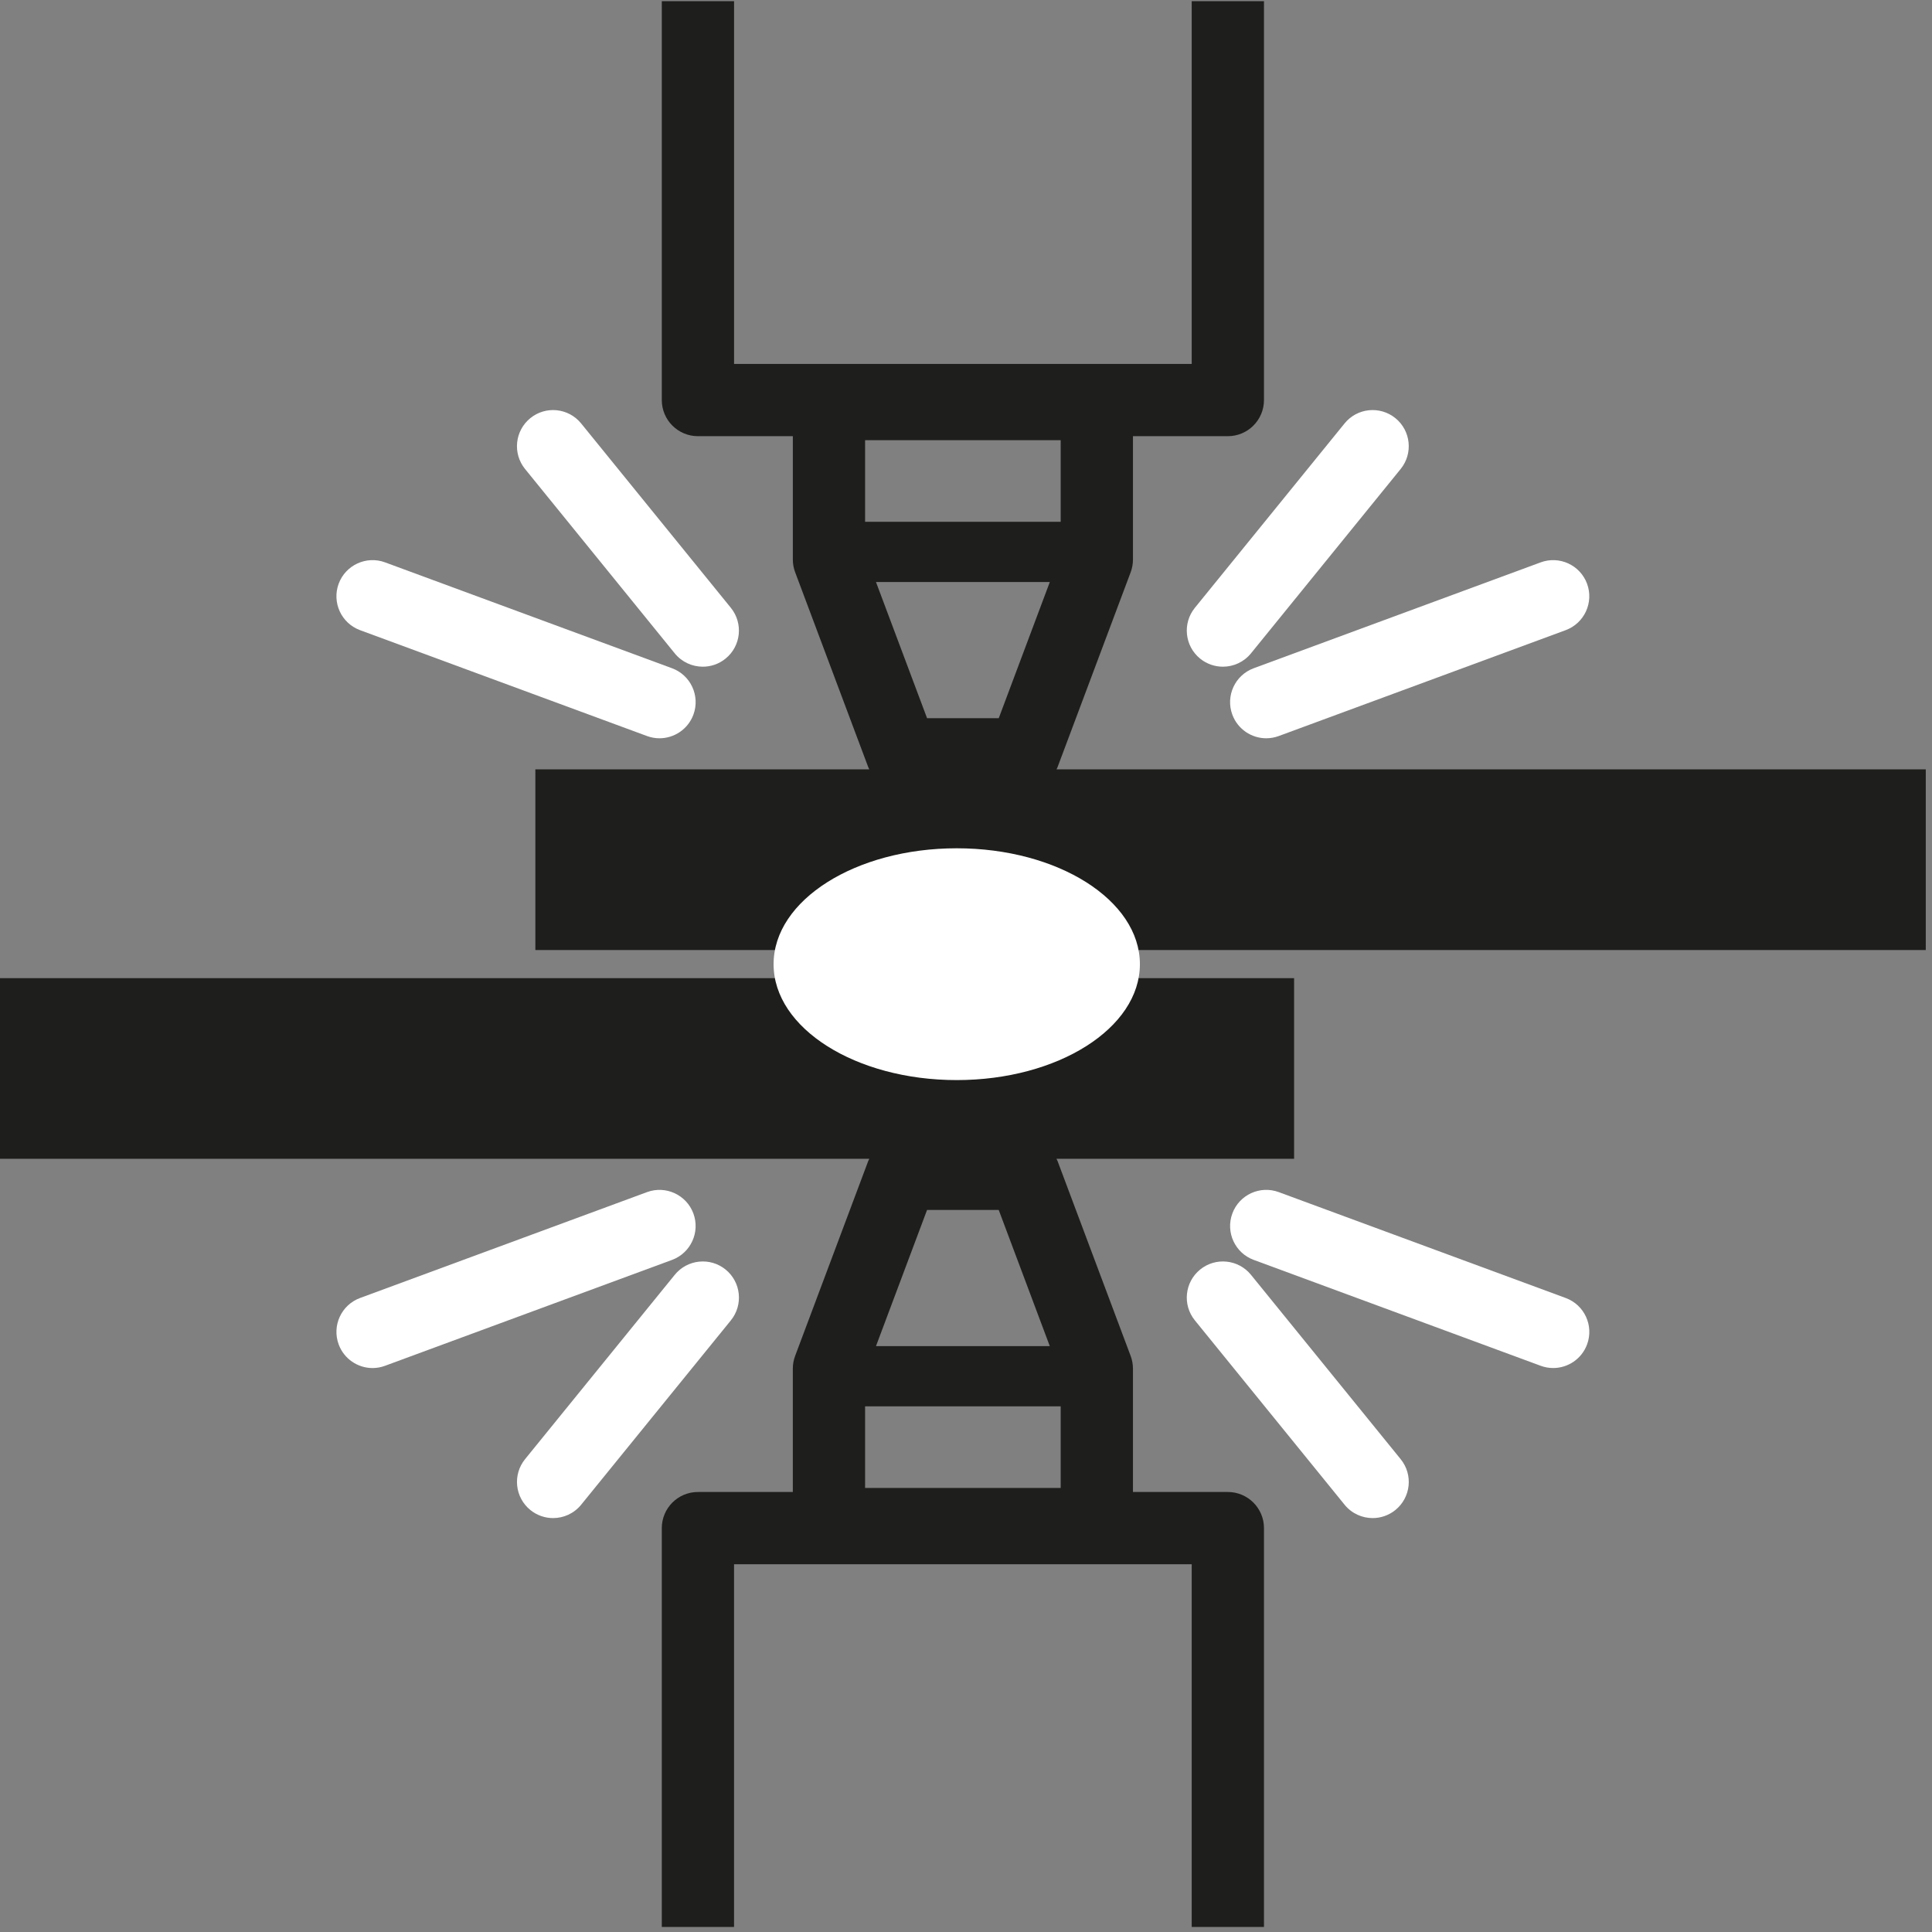
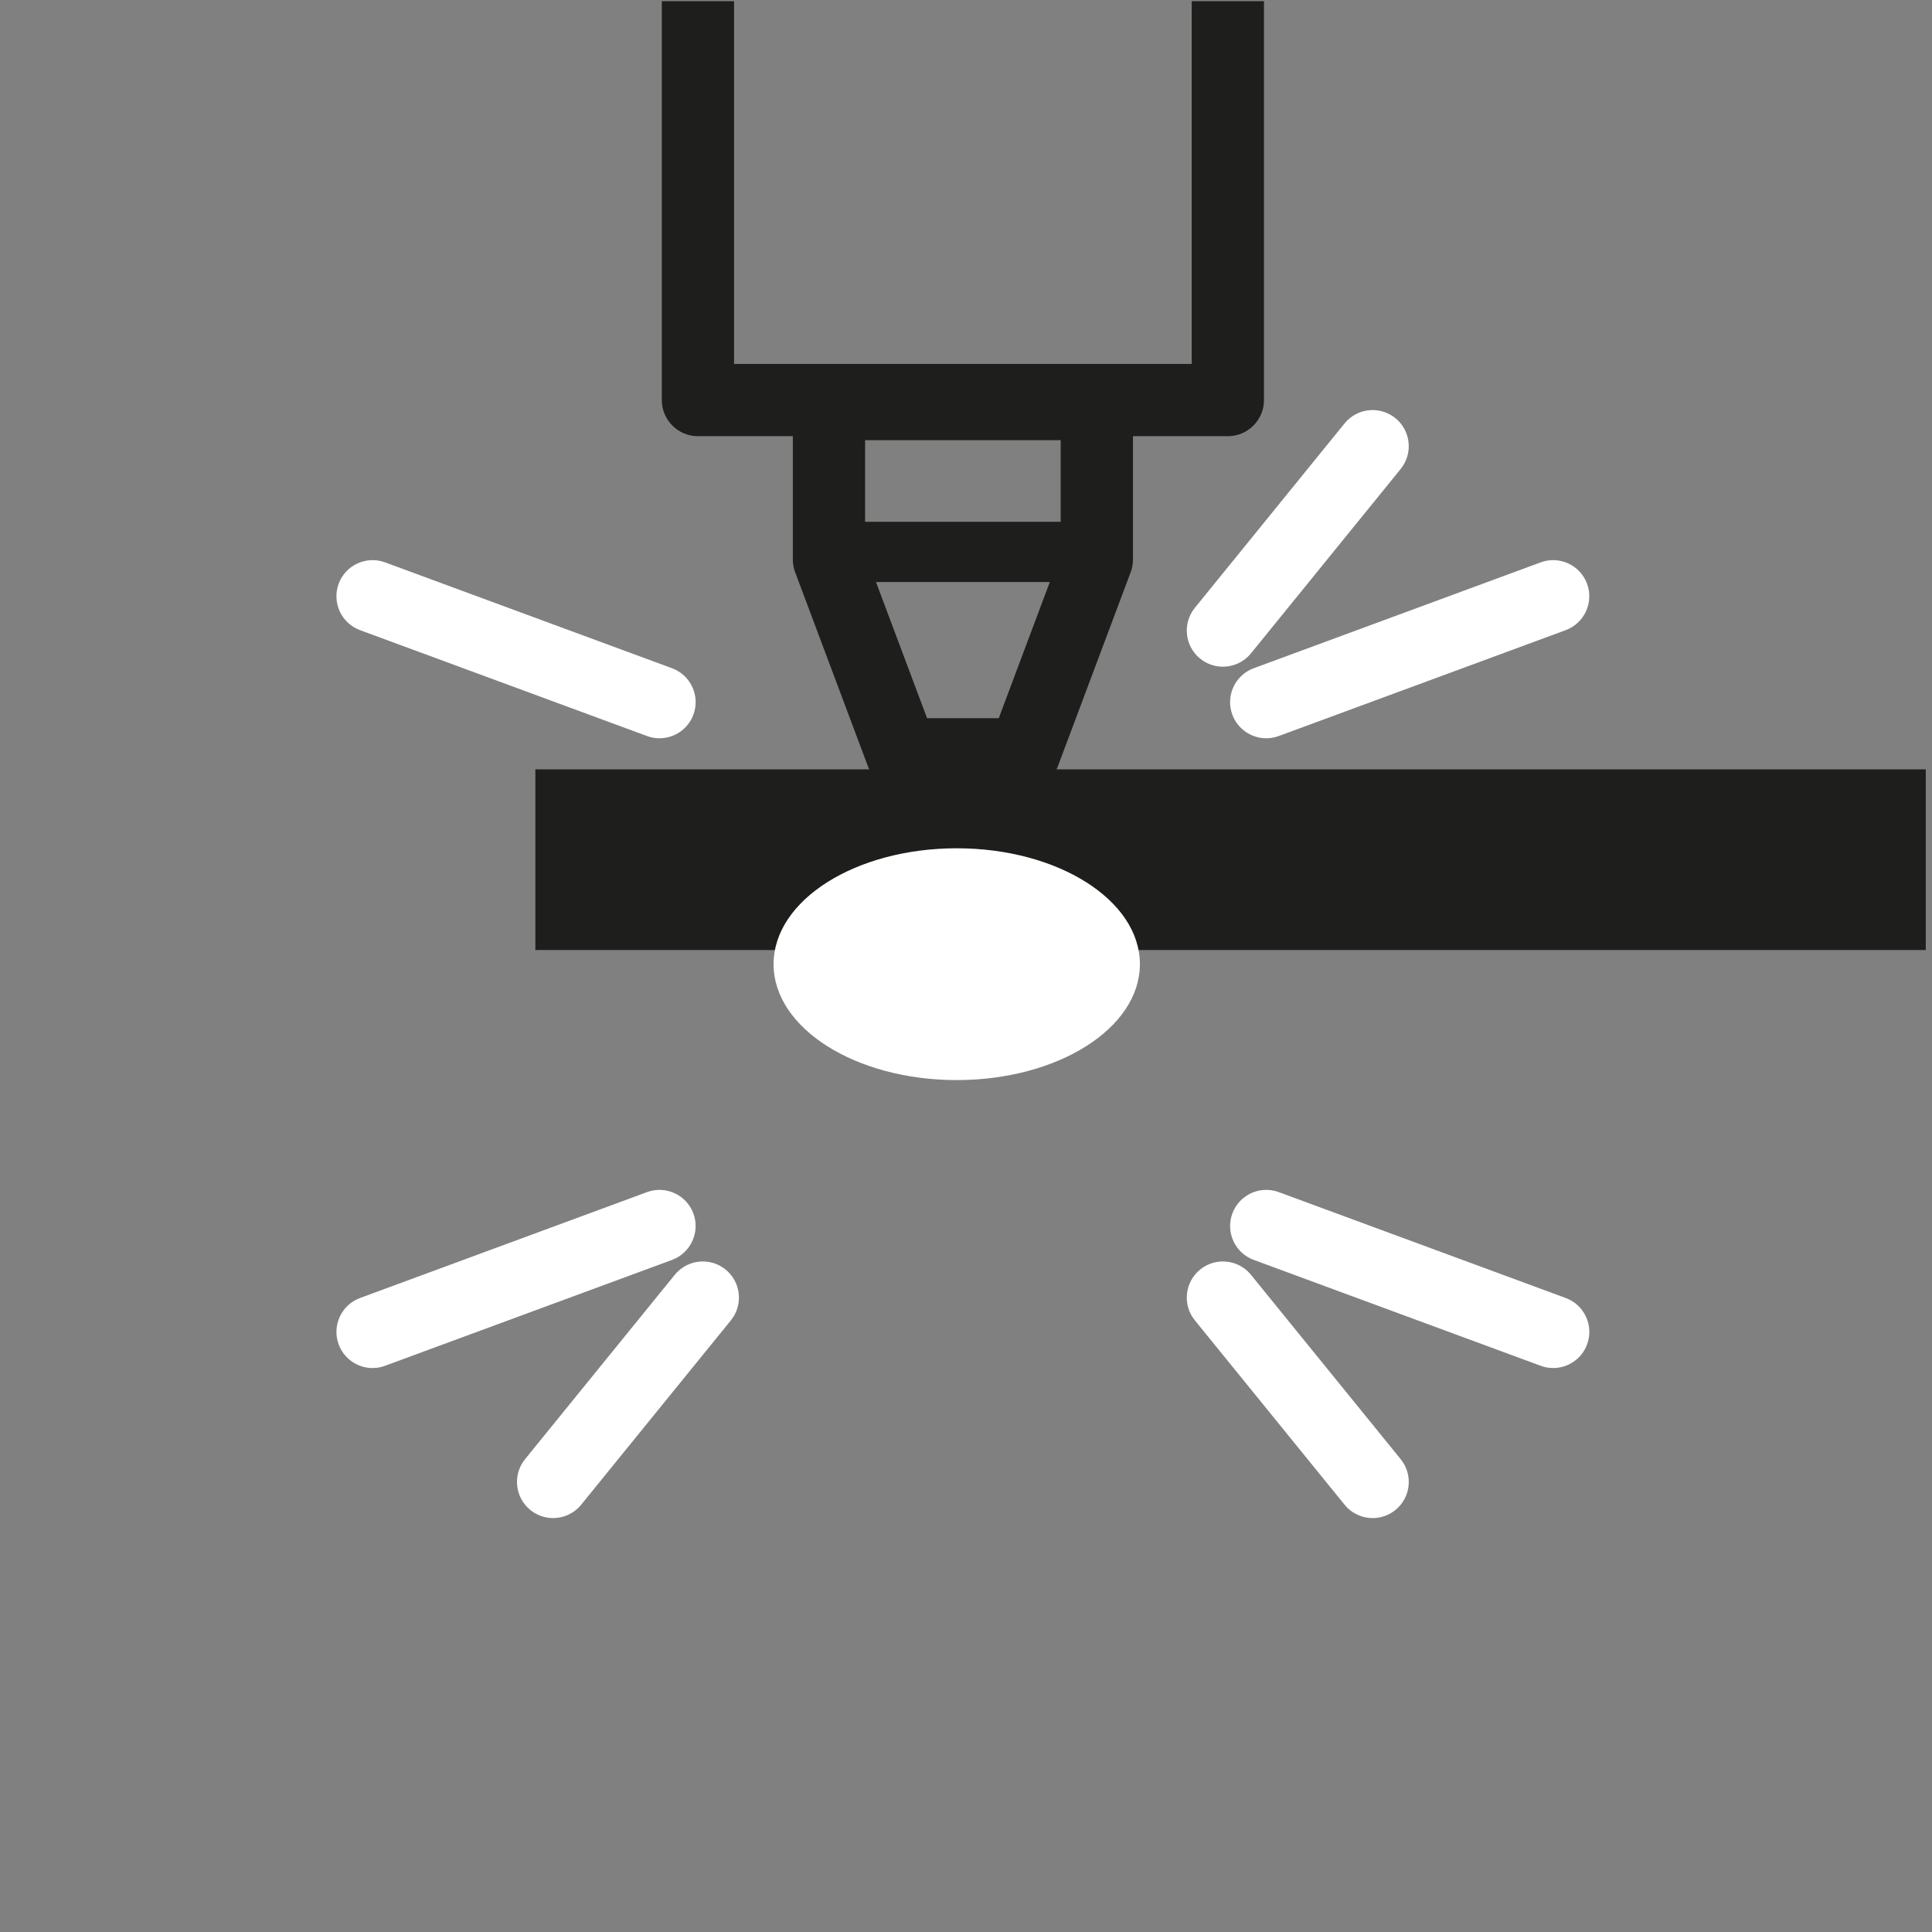
<svg xmlns="http://www.w3.org/2000/svg" width="99" height="99" viewBox="0 0 99 99" fill="none">
  <rect x="0" y="0" width="99" height="99" fill="#808080" stroke="none" />
-   <path d="M36.014 34.163C35.475 34.163 34.941 33.93 34.575 33.479L26.904 24.031C26.26 23.238 26.381 22.072 27.175 21.427C27.968 20.782 29.135 20.904 29.779 21.698L37.45 31.145C38.094 31.939 37.974 33.105 37.179 33.749C36.836 34.028 36.423 34.163 36.014 34.163Z" fill="white" />
  <path d="M33.794 37.831C33.581 37.831 33.365 37.794 33.154 37.716L18.45 32.291C17.491 31.937 17 30.872 17.354 29.912C17.709 28.952 18.776 28.463 19.732 28.817L34.435 34.242C35.395 34.595 35.885 35.66 35.532 36.62C35.255 37.367 34.547 37.831 33.794 37.831Z" fill="white" />
  <path d="M62.664 34.163C62.255 34.163 61.841 34.027 61.497 33.749C60.704 33.105 60.584 31.938 61.228 31.145L68.899 21.697C69.542 20.904 70.708 20.782 71.504 21.427C72.297 22.072 72.418 23.237 71.774 24.031L64.103 33.479C63.736 33.93 63.203 34.163 62.664 34.163Z" fill="white" />
  <path d="M64.884 37.831C64.131 37.831 63.424 37.367 63.147 36.62C62.793 35.66 63.284 34.596 64.243 34.242L78.947 28.817C79.905 28.463 80.971 28.954 81.325 29.912C81.678 30.872 81.187 31.936 80.228 32.291L65.525 37.716C65.314 37.794 65.097 37.831 64.884 37.831Z" fill="white" />
  <path d="M28.341 77.79C27.932 77.79 27.519 77.654 27.176 77.376C26.382 76.731 26.261 75.565 26.905 74.771L34.576 65.324C35.221 64.531 36.387 64.409 37.181 65.054C37.975 65.699 38.095 66.865 37.451 67.659L29.78 77.105C29.414 77.556 28.88 77.79 28.341 77.79Z" fill="white" />
  <path d="M19.091 70.102C18.338 70.102 17.63 69.638 17.354 68.89C17.001 67.93 17.491 66.866 18.45 66.512L33.154 61.087C34.111 60.733 35.177 61.224 35.531 62.182C35.884 63.142 35.394 64.207 34.435 64.561L19.731 69.986C19.521 70.064 19.304 70.102 19.091 70.102Z" fill="white" />
  <path d="M70.338 77.79C69.799 77.79 69.265 77.556 68.899 77.105L61.228 67.659C60.583 66.865 60.704 65.699 61.498 65.054C62.292 64.409 63.459 64.531 64.103 65.324L71.774 74.771C72.419 75.565 72.298 76.731 71.504 77.376C71.16 77.654 70.748 77.79 70.338 77.79Z" fill="white" />
  <path d="M79.589 70.101C79.375 70.101 79.159 70.064 78.948 69.986L64.244 64.56C63.284 64.207 62.794 63.142 63.148 62.182C63.503 61.221 64.569 60.732 65.527 61.087L80.23 66.512C81.189 66.866 81.68 67.93 81.326 68.89C81.05 69.638 80.341 70.101 79.589 70.101Z" fill="white" />
  <path d="M54.194 39.303L57.938 29.322C58.016 29.115 58.055 28.894 58.055 28.672V22.351H62.918C63.94 22.351 64.769 21.521 64.769 20.499V0.062H61.066V18.648H37.615V0.062H33.912V20.499C33.912 21.521 34.741 22.351 35.764 22.351H40.627V28.672C40.627 28.894 40.666 29.115 40.745 29.322L44.488 39.303C44.503 39.346 44.526 39.383 44.545 39.424H27.433V48.681H98.681V39.424H54.138C54.156 39.383 54.179 39.346 54.194 39.303ZM44.329 26.739V22.557H54.352V26.739H44.329ZM51.178 36.802H47.505L44.887 29.824H53.795L51.178 36.802Z" fill="#1E1E1C" />
-   <path d="M62.917 76.453H58.055V70.131C58.055 69.909 58.015 69.688 57.937 69.481L54.194 59.501C54.177 59.459 54.155 59.42 54.137 59.38H66.312V50.122H0V59.38H44.544C44.526 59.42 44.503 59.459 44.487 59.501L40.744 69.481C40.666 69.688 40.626 69.909 40.626 70.131V76.453H35.763C34.74 76.453 33.912 77.282 33.912 78.305V98.741H37.614V80.155H61.066V98.741H64.769V78.304C64.769 77.282 63.94 76.453 62.917 76.453ZM47.504 62.001H51.177L53.794 68.979H44.887L47.504 62.001ZM54.352 76.246H44.329V72.065H54.352V76.246Z" fill="#1E1E1C" />
  <path d="M49.025 55.346C54.209 55.346 58.411 52.687 58.411 49.407C58.411 46.127 54.209 43.468 49.025 43.468C43.842 43.468 39.64 46.127 39.64 49.407C39.64 52.687 43.842 55.346 49.025 55.346Z" fill="white" />
</svg>